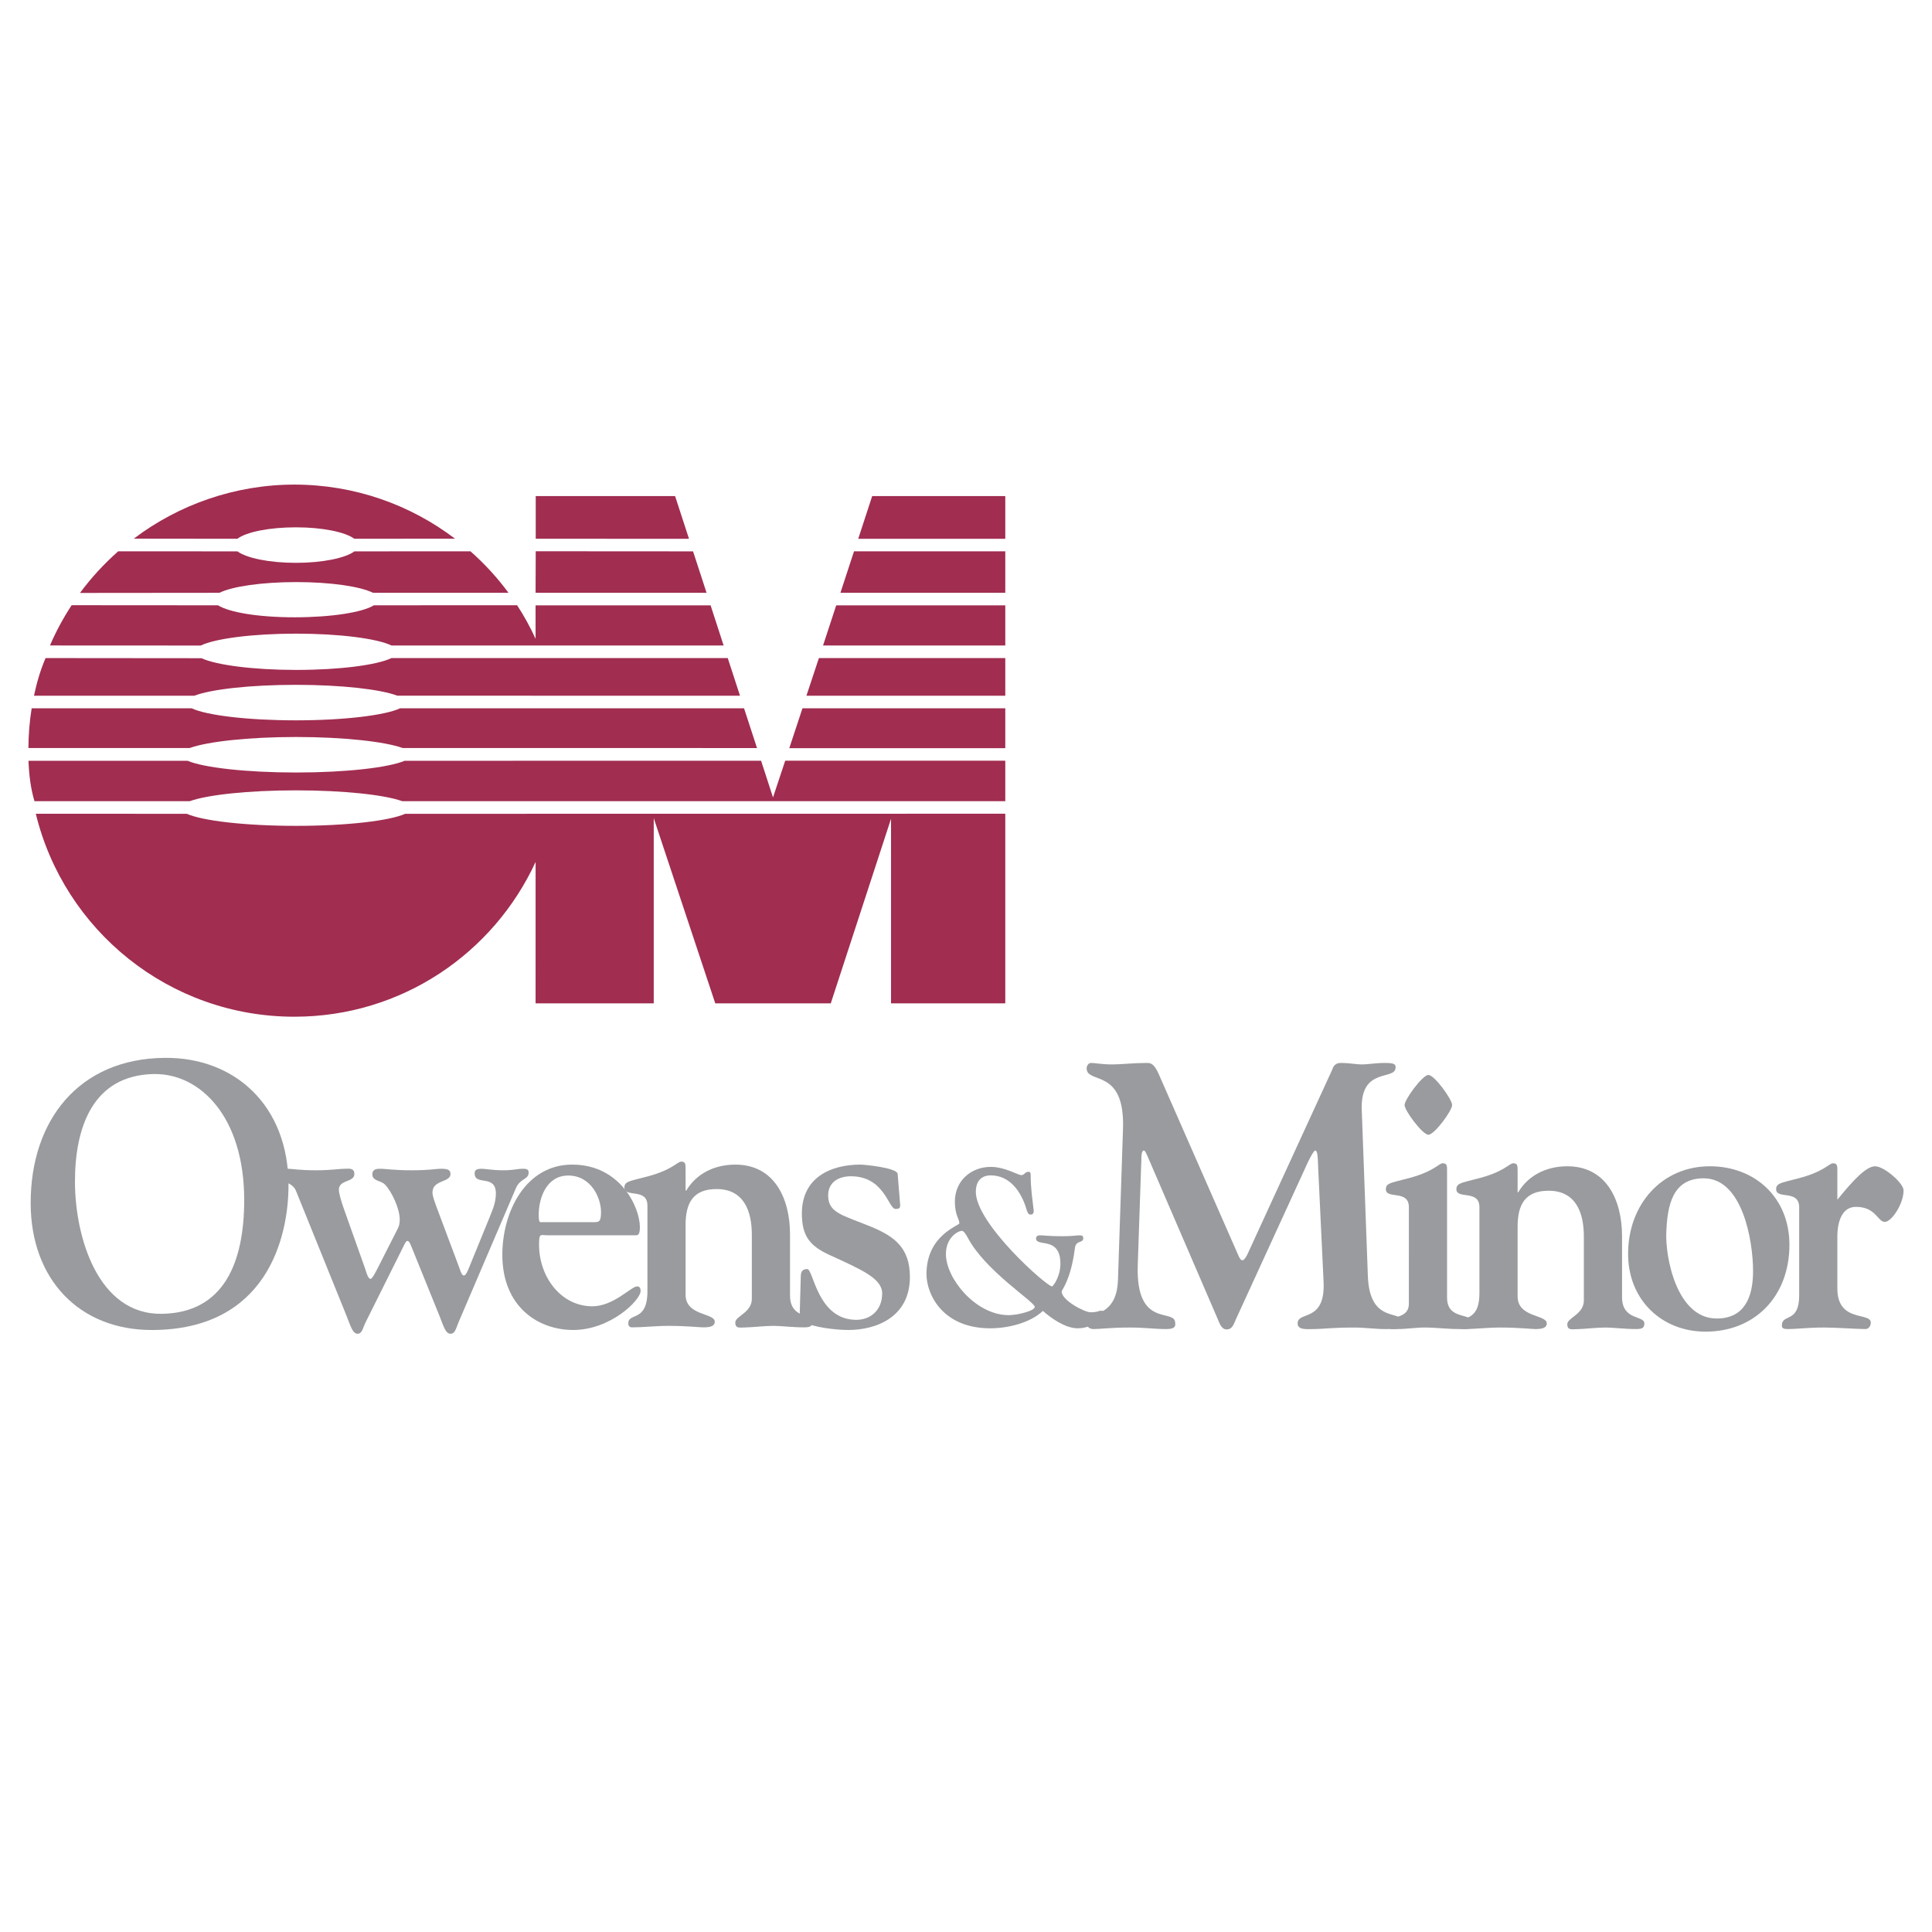
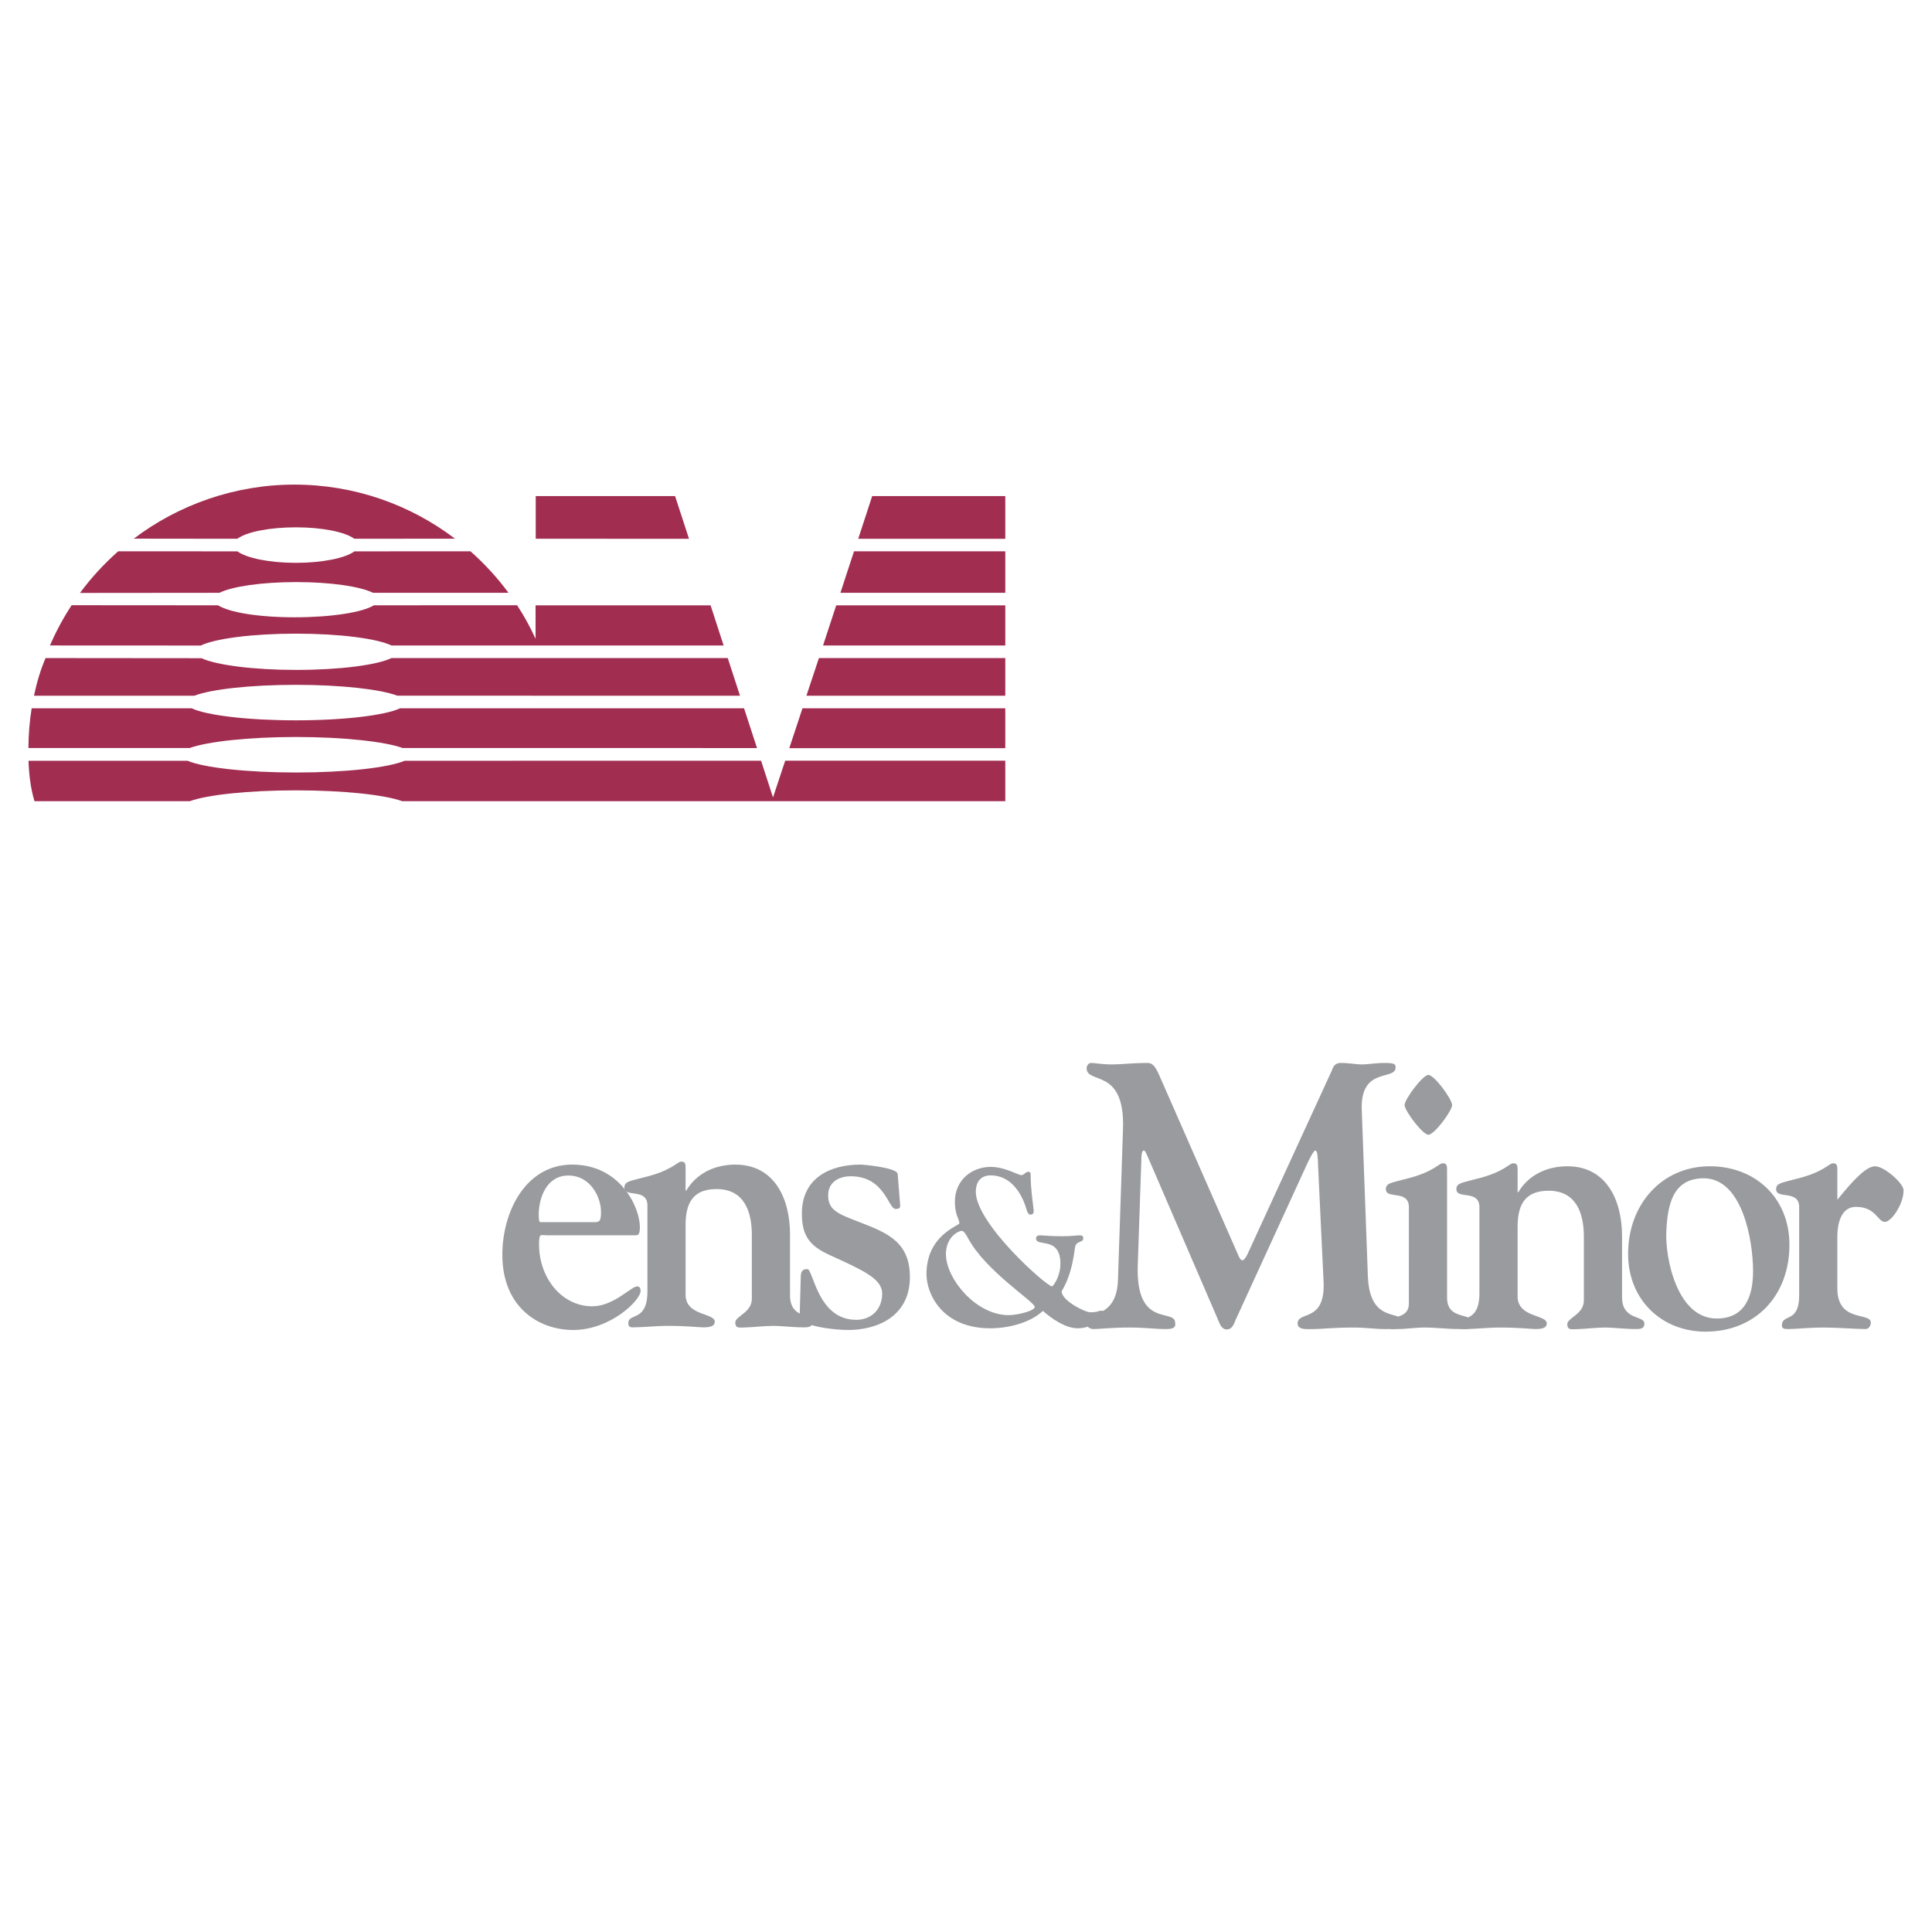
<svg xmlns="http://www.w3.org/2000/svg" version="1.0" id="Layer_1" x="0px" y="0px" width="192.756px" height="192.756px" viewBox="0 0 192.756 192.756" enable-background="new 0 0 192.756 192.756" xml:space="preserve">
  <g>
-     <polygon fill-rule="evenodd" clip-rule="evenodd" fill="#FFFFFF" points="0,0 192.756,0 192.756,192.756 0,192.756 0,0  " />
    <path fill-rule="evenodd" clip-rule="evenodd" fill="#A12D51" d="M4.985,64.398c0.605-1.404,1.331-2.75,2.163-4.016l14.605,0.01   c1.105,0.695,3.975,1.196,7.649,1.196c3.679,0,6.798-0.501,7.9-1.198l14.292-0.002c0.678,1.037,1.295,2.15,1.841,3.345v-3.336   l17.462,0.002l1.3,4.002l-33.131,0.002c-1.429-0.69-5.148-1.184-9.513-1.184c-4.372,0-8.101,0.493-9.523,1.186L4.985,64.398   L4.985,64.398z" />
    <polygon fill-rule="evenodd" clip-rule="evenodd" fill="#A12D51" points="100.297,69.413 100.297,65.655 81.703,65.655    80.457,69.413 100.297,69.413  " />
-     <polygon fill-rule="evenodd" clip-rule="evenodd" fill="#A12D51" points="70.494,59.142 69.146,55.009 53.45,54.999 53.436,59.142    70.494,59.142  " />
    <path fill-rule="evenodd" clip-rule="evenodd" fill="#A12D51" d="M50.731,59.142H37.212c-1.269-0.63-4.21-1.068-7.654-1.068   c-3.449,0-6.401,0.438-7.667,1.07L7.981,59.157c1.122-1.521,2.4-2.905,3.813-4.154l11.895,0.006   c0.895,0.666,3.171,1.145,5.836,1.145c2.662,0,4.936-0.479,5.833-1.145l11.582-0.006C48.343,56.245,49.617,57.631,50.731,59.142   L50.731,59.142z" />
    <path fill-rule="evenodd" clip-rule="evenodd" fill="#A12D51" d="M39.059,65.655c-1.427,0.691-5.138,1.183-9.505,1.183   c-4.312,0-7.987-0.491-9.453-1.169L4.547,65.655c-0.519,1.21-0.884,2.467-1.157,3.756l15.993,0.002   c1.652-0.64,5.567-1.088,10.142-1.088c4.548,0,8.45,0.449,10.118,1.084l34.188,0.002l-1.225-3.758L39.059,65.655L39.059,65.655z" />
    <polygon fill-rule="evenodd" clip-rule="evenodd" fill="#A12D51" points="100.297,53.757 85.625,53.757 87.018,49.496    100.297,49.496 100.297,53.757  " />
    <polygon fill-rule="evenodd" clip-rule="evenodd" fill="#A12D51" points="100.297,64.401 100.297,60.396 83.43,60.396    82.115,64.401 100.297,64.401  " />
    <polygon fill-rule="evenodd" clip-rule="evenodd" fill="#A12D51" points="100.297,59.142 83.85,59.142 85.206,55.005    100.297,55.005 100.297,59.142  " />
    <polygon fill-rule="evenodd" clip-rule="evenodd" fill="#A12D51" points="100.297,74.645 100.297,70.667 80.062,70.668    78.748,74.643 100.297,74.645  " />
    <path fill-rule="evenodd" clip-rule="evenodd" fill="#A12D51" d="M45.4,53.747l-10.057,0.002c-0.897-0.666-3.158-1.138-5.818-1.138   c-2.68,0-4.958,0.47-5.844,1.142L13.35,53.741c4.453-3.373,10.069-5.392,16.018-5.392C35.39,48.349,40.944,50.364,45.4,53.747   L45.4,53.747z" />
    <path fill-rule="evenodd" clip-rule="evenodd" fill="#A12D51" d="M68.742,53.757L53.45,53.75v-4.255c1.001,0,13.903,0,13.903,0   L68.742,53.757L68.742,53.757z" />
    <path fill-rule="evenodd" clip-rule="evenodd" fill="#A12D51" d="M19.123,70.667c1.472,0.699,5.572,1.201,10.402,1.201   c4.818,0,8.913-0.504,10.39-1.199l34.32-0.002l1.292,3.966L40.173,74.63c-1.748-0.634-5.861-1.1-10.631-1.1   c-4.777,0-8.875,0.464-10.617,1.1l-16.09,0.002c0.01-1.357,0.113-2.654,0.324-3.966H19.123L19.123,70.667z" />
-     <path fill-rule="evenodd" clip-rule="evenodd" fill="#A12D51" d="M40.424,81.193l59.873-0.008v18.919H88.898V81.688l-6.012,18.416   H71.362l-6.138-18.477v18.477H53.436l0.002-14.11c-4.202,9.117-13.372,15.444-24.071,15.444c-12.492,0-22.968-8.626-25.794-20.249   l15.069,0.004c1.548,0.698,5.835,1.203,10.891,1.203C34.582,82.396,38.872,81.891,40.424,81.193L40.424,81.193z" />
    <path fill-rule="evenodd" clip-rule="evenodd" fill="#A12D51" d="M18.934,79.934H3.439c-0.39-1.299-0.544-2.67-0.596-4.03h15.87   c1.605,0.68,5.851,1.169,10.829,1.169s9.217-0.489,10.824-1.169l35.568-0.006l1.189,3.662l1.218-3.666h21.956v4.042L40.13,79.934   c-1.753-0.634-5.833-1.081-10.597-1.081C24.763,78.853,20.682,79.3,18.934,79.934L18.934,79.934z" />
-     <path fill-rule="evenodd" clip-rule="evenodd" fill="#999B9E" d="M16.424,105.543c7.007-0.074,12.36,4.764,12.36,12.713   c0,5.25-2.193,14.438-13.653,14.438c-7.22,0-12.071-5.061-12.071-12.674C3.06,111.809,7.839,105.619,16.424,105.543L16.424,105.543   z M16.173,131.08c6.181-0.111,8.191-5.139,8.191-11.359c0-8.289-4.383-12.637-9.016-12.564c-6.072,0.113-7.869,5.287-7.869,10.725   C7.479,123.359,9.742,131.195,16.173,131.08L16.173,131.08z" />
-     <path fill-rule="evenodd" clip-rule="evenodd" fill="#999B9E" d="M45.736,126.244c0.144,0.338,0.287,1.012,0.54,1.012   c0.215,0,0.359-0.412,0.538-0.826l1.976-4.836c0.359-0.896,0.683-1.611,0.683-2.514c0-1.984-2.118-0.711-2.118-2.021   c0-0.377,0.288-0.451,0.682-0.451c0.466,0,0.97,0.15,2.227,0.15c0.897,0,1.508-0.15,1.76-0.15c0.36,0,0.72-0.037,0.72,0.375   c0,0.711-0.828,0.564-1.26,1.537l-5.712,13.35c-0.287,0.676-0.359,1.199-0.824,1.199c-0.505,0-0.719-0.822-1.079-1.727l-2.839-7.01   c-0.142-0.375-0.25-0.523-0.395-0.523c-0.106,0-0.214,0.186-0.393,0.562l-3.737,7.498c-0.323,0.637-0.359,1.199-0.827,1.199   c-0.502,0-0.719-0.822-1.079-1.727l-5.065-12.523c-0.43-1.051-1.795-0.783-1.795-1.648c0-0.676,0.502-0.562,1.006-0.562   c0.43,0,0.97,0.15,2.837,0.15c1.438,0,2.301-0.15,2.802-0.15c0.432,0,0.97-0.113,0.97,0.525c0,0.861-1.544,0.523-1.544,1.574   c0,0.338,0.215,1.086,0.503,1.91l2.12,5.965c0.108,0.336,0.287,1.012,0.538,1.012c0.181,0,0.576-0.824,0.682-1.012l1.905-3.75   c0.215-0.412,0.323-0.637,0.323-1.164c0-1.051-0.755-2.736-1.474-3.486c-0.396-0.414-1.256-0.336-1.256-1.012   c0-0.562,0.465-0.562,0.861-0.562c0.432,0,1.223,0.15,3.017,0.15c1.942,0,2.445-0.15,2.912-0.15c0.682,0,1.006,0.074,1.006,0.525   c0,0.861-1.798,0.561-1.798,1.838c0,0.373,0.215,0.898,0.324,1.236L45.736,126.244L45.736,126.244z" />
    <path fill-rule="evenodd" clip-rule="evenodd" fill="#999B9E" d="M54.574,123.244c-0.647,0-0.792-0.264-0.792,0.939   c0,3.223,2.191,6.146,5.317,6.146c2.12,0,3.881-1.984,4.456-1.984c0.145,0,0.359,0.035,0.359,0.449   c0,0.936-3.018,3.898-6.719,3.898c-3.558,0-7.077-2.363-7.077-7.498c0-4.312,2.334-9.002,6.969-9.002   c4.814,0,6.754,4.277,6.754,6.227c0,0.824-0.215,0.824-0.431,0.824H54.574L54.574,123.244z M59.136,121.934   c0.611,0,0.828,0.035,0.828-1.016c0-1.424-1.006-3.635-3.271-3.635c-2.155,0-2.946,2.211-2.946,3.938   c0,0.6,0.073,0.713,0.181,0.713H59.136L59.136,121.934z" />
    <path fill-rule="evenodd" clip-rule="evenodd" fill="#999B9E" d="M64.593,120.283c0-1.801-2.299-0.752-2.299-1.801   c0-0.602,0.538-0.637,1.795-0.977c3.018-0.709,3.45-1.611,3.881-1.611c0.43,0,0.43,0.262,0.43,0.748v2.139h0.073   c0.97-1.648,2.766-2.588,4.887-2.588c3.879,0,5.461,3.338,5.461,6.975v6.076c0,2.363,2.227,1.799,2.227,2.625   c0,0.449-0.215,0.562-0.828,0.562c-1.148,0-2.299-0.15-3.054-0.15c-0.897,0-2.189,0.15-2.622,0.15   c-0.684,0-1.185,0.188-1.185-0.486c0-0.639,1.652-0.977,1.652-2.363v-6.375c0-2.438-0.827-4.574-3.521-4.574   c-2.372,0-3.09,1.424-3.09,3.6v6.938c0,2.137,2.912,1.799,2.912,2.699c0,0.338-0.251,0.562-1.114,0.562   c-0.395,0-1.688-0.15-3.52-0.15c-1.259,0-2.516,0.15-3.594,0.15c-0.359,0-0.396-0.225-0.396-0.412c0-1.088,1.906-0.074,1.906-3.188   V120.283L64.593,120.283z" />
    <path fill-rule="evenodd" clip-rule="evenodd" fill="#999B9E" d="M89.811,120.244c0,0.299-0.108,0.373-0.465,0.373   c-0.719,0-1.078-3.26-4.456-3.26c-1.186,0-2.265,0.562-2.265,1.914c0,1.76,1.438,1.949,4.349,3.148   c2.335,0.975,3.807,2.137,3.807,4.986c0,4.016-3.377,5.287-6.144,5.287c-1.221,0-3.557-0.262-4.49-0.824   c-0.25-0.148-0.359-0.227-0.359-0.75l0.109-3.863c0.033-0.523,0.287-0.637,0.646-0.637c0.611,0,1.006,5.062,4.885,5.062   c1.511,0,2.586-1.049,2.586-2.625c0-1.5-2.012-2.361-5.208-3.824c-1.975-0.9-2.803-1.873-2.803-4.162   c0-3.564,2.839-4.877,5.857-4.877c0.288,0,3.664,0.301,3.7,0.939L89.811,120.244L89.811,120.244z" />
    <path fill-rule="evenodd" clip-rule="evenodd" fill="#999B9E" d="M95.717,122.047c0-0.42-0.449-0.822-0.449-2.156   c0-2.113,1.642-3.471,3.582-3.471c1.408,0,2.729,0.824,3.047,0.824c0.297,0,0.384-0.336,0.703-0.336   c0.213,0,0.232,0.111,0.232,0.445c0,1.137,0.171,2.291,0.3,3.426c0.021,0.225-0.062,0.402-0.319,0.402   c-0.191,0-0.298-0.178-0.403-0.535c-0.513-1.756-1.663-3.379-3.56-3.379c-1.002,0-1.491,0.645-1.491,1.645   c0,3.18,7.073,9.434,7.604,9.434c0.088,0,0.834-0.938,0.834-2.27c0-2.781-2.429-1.625-2.429-2.514c0-0.18,0.106-0.314,0.403-0.314   c0.361,0,0.854,0.09,2.195,0.09c1.044,0,1.429-0.09,1.77-0.09c0.214,0,0.341,0.068,0.341,0.289c0,0.514-0.725,0.18-0.829,0.959   c-0.407,3.225-1.325,4.203-1.325,4.357c0,0.895,2.306,2.072,2.857,2.072c0.81,0,0.79-0.156,1.087-0.156   c0.17,0,0.301,0.045,0.301,0.266c0,0.357-1.091,1.49-2.646,1.49c-1.299,0-2.771-1.113-3.473-1.736   c-1.3,1.227-3.539,1.736-5.244,1.736c-4.816,0-6.37-3.447-6.37-5.406C92.436,123.205,95.717,122.295,95.717,122.047L95.717,122.047   z M103.239,130.391c0-0.512-4.942-3.58-6.691-6.918c-0.191-0.354-0.407-0.668-0.577-0.668c-0.404,0-1.597,0.668-1.597,2.316   c0,2.445,2.984,6.092,6.266,6.092C101.491,131.213,103.239,130.789,103.239,130.391L103.239,130.391z" />
    <path fill-rule="evenodd" clip-rule="evenodd" fill="#999B9E" d="M113.514,126.223c-0.214,6.412,3.736,4.24,3.736,5.775   c0,0.15,0.146,0.602-0.859,0.602c-1.297,0-2.048-0.152-3.701-0.152c-1.762,0-3.02,0.152-3.561,0.152   c-0.535,0-0.681-0.303-0.681-0.527c0-1.35,2.945-0.412,3.091-4.348l0.502-15.078c0.217-6.186-3.63-4.424-3.63-6.072   c0-0.225,0.183-0.525,0.432-0.525c0.47,0,1.008,0.148,2.158,0.148c0.824,0,2.153-0.148,3.342-0.148   c0.393,0,0.751-0.039,1.254,1.086l7.904,18.002c0.146,0.336,0.253,0.598,0.467,0.598c0.215,0,0.538-0.672,0.576-0.785l8.336-18.15   c0.105-0.262,0.214-0.75,0.897-0.75c0.859,0,1.545,0.148,2.085,0.148c0.644,0,1.329-0.148,2.334-0.148   c0.968,0,1.043,0.148,1.043,0.449c0,1.352-3.522-0.113-3.377,4.201l0.61,16.611c0.179,4.912,3.485,3.264,3.485,4.65   c0,0.639-0.47,0.639-1.727,0.639c-1.04,0-2.048-0.152-3.088-0.152c-2.336,0-3.2,0.152-4.024,0.152   c-0.756,0-1.653,0.111-1.653-0.564c0-1.275,2.802-0.037,2.587-4.201l-0.539-11.359c-0.035-1.125-0.071-1.689-0.289-1.689   c-0.144,0-0.575,0.75-1.111,1.988l-6.791,14.814c-0.216,0.484-0.359,1.047-0.935,1.047c-0.54,0-0.718-0.637-0.898-1.047   l-6.969-16.164c-0.107-0.227-0.253-0.639-0.396-0.639c-0.251,0-0.251,0.678-0.251,0.938L113.514,126.223L113.514,126.223z" />
    <path fill-rule="evenodd" clip-rule="evenodd" fill="#999B9E" d="M140.564,120.447c0-1.801-2.297-0.75-2.297-1.801   c0-0.6,0.54-0.635,1.796-0.975c3.018-0.711,3.449-1.611,3.878-1.611c0.432,0,0.432,0.262,0.432,0.748v12.641   c0,2.396,2.623,1.387,2.623,2.662c0,0.6-1.04,0.488-1.473,0.488c-1.15,0-2.264-0.152-3.412-0.152c-0.864,0-1.761,0.152-2.658,0.152   c-0.612,0-1.007,0.111-1.007-0.527c0-0.938,2.118-0.299,2.118-2.023V120.447L140.564,120.447z M142.508,113.213   c-0.577,0-2.372-2.402-2.372-2.963c0-0.564,1.795-3.002,2.372-3.002c0.61,0,2.37,2.438,2.37,3.002   C144.878,110.811,143.118,113.213,142.508,113.213L142.508,113.213z" />
    <path fill-rule="evenodd" clip-rule="evenodd" fill="#999B9E" d="M147.603,120.447c0-1.801-2.299-0.75-2.299-1.801   c0-0.6,0.538-0.635,1.794-0.975c3.018-0.711,3.449-1.611,3.882-1.611c0.432,0,0.432,0.262,0.432,0.748v2.139h0.068   c0.972-1.648,2.769-2.588,4.889-2.588c3.88,0,5.462,3.338,5.462,6.975v6.076c0,2.363,2.227,1.799,2.227,2.625   c0,0.449-0.216,0.564-0.828,0.564c-1.149,0-2.3-0.152-3.051-0.152c-0.901,0-2.193,0.152-2.625,0.152   c-0.682,0-1.185,0.186-1.185-0.488c0-0.639,1.653-0.977,1.653-2.363v-6.377c0-2.436-0.828-4.572-3.521-4.572   c-2.372,0-3.089,1.424-3.089,3.6v6.938c0,2.137,2.91,1.799,2.91,2.699c0,0.338-0.252,0.564-1.115,0.564   c-0.397,0-1.688-0.152-3.521-0.152c-1.259,0-2.516,0.152-3.593,0.152c-0.359,0-0.396-0.227-0.396-0.414   c0-1.088,1.905-0.074,1.905-3.188V120.447L147.603,120.447z" />
    <path fill-rule="evenodd" clip-rule="evenodd" fill="#999B9E" d="M170.162,132.859c-4.349,0-7.726-3.148-7.726-7.762   c0-4.912,3.343-8.738,8.158-8.738c4.487,0,7.938,3.111,7.938,7.838C178.532,129.299,175.118,132.859,170.162,132.859   L170.162,132.859z M166.246,122.961c-0.108,2.475,1.042,8.588,5.029,8.588c2.8,0,3.629-2.176,3.629-4.727   c0-2.998-1.043-9.262-4.921-9.262C166.856,117.561,166.354,120.26,166.246,122.961L166.246,122.961z" />
    <path fill-rule="evenodd" clip-rule="evenodd" fill="#999B9E" d="M183.312,128.547c0,3.451,3.34,2.326,3.34,3.414   c0,0.225-0.143,0.639-0.54,0.639c-0.859,0-2.907-0.152-4.096-0.152c-1.688,0-2.729,0.152-3.625,0.152   c-0.468,0-0.611-0.078-0.611-0.377c0-1.164,1.724-0.188,1.724-2.963v-8.812c0-1.801-2.299-0.75-2.299-1.801   c0-0.6,0.538-0.635,1.794-0.975c3.018-0.711,3.45-1.611,3.882-1.611s0.432,0.262,0.432,0.748v2.889   c1.579-1.949,2.874-3.338,3.772-3.338c0.896,0,2.836,1.688,2.836,2.402c0,1.387-1.221,3.148-1.868,3.148   c-0.715,0-0.897-1.5-2.873-1.5c-1.975,0-1.867,2.85-1.867,3.15V128.547L183.312,128.547z" />
  </g>
</svg>